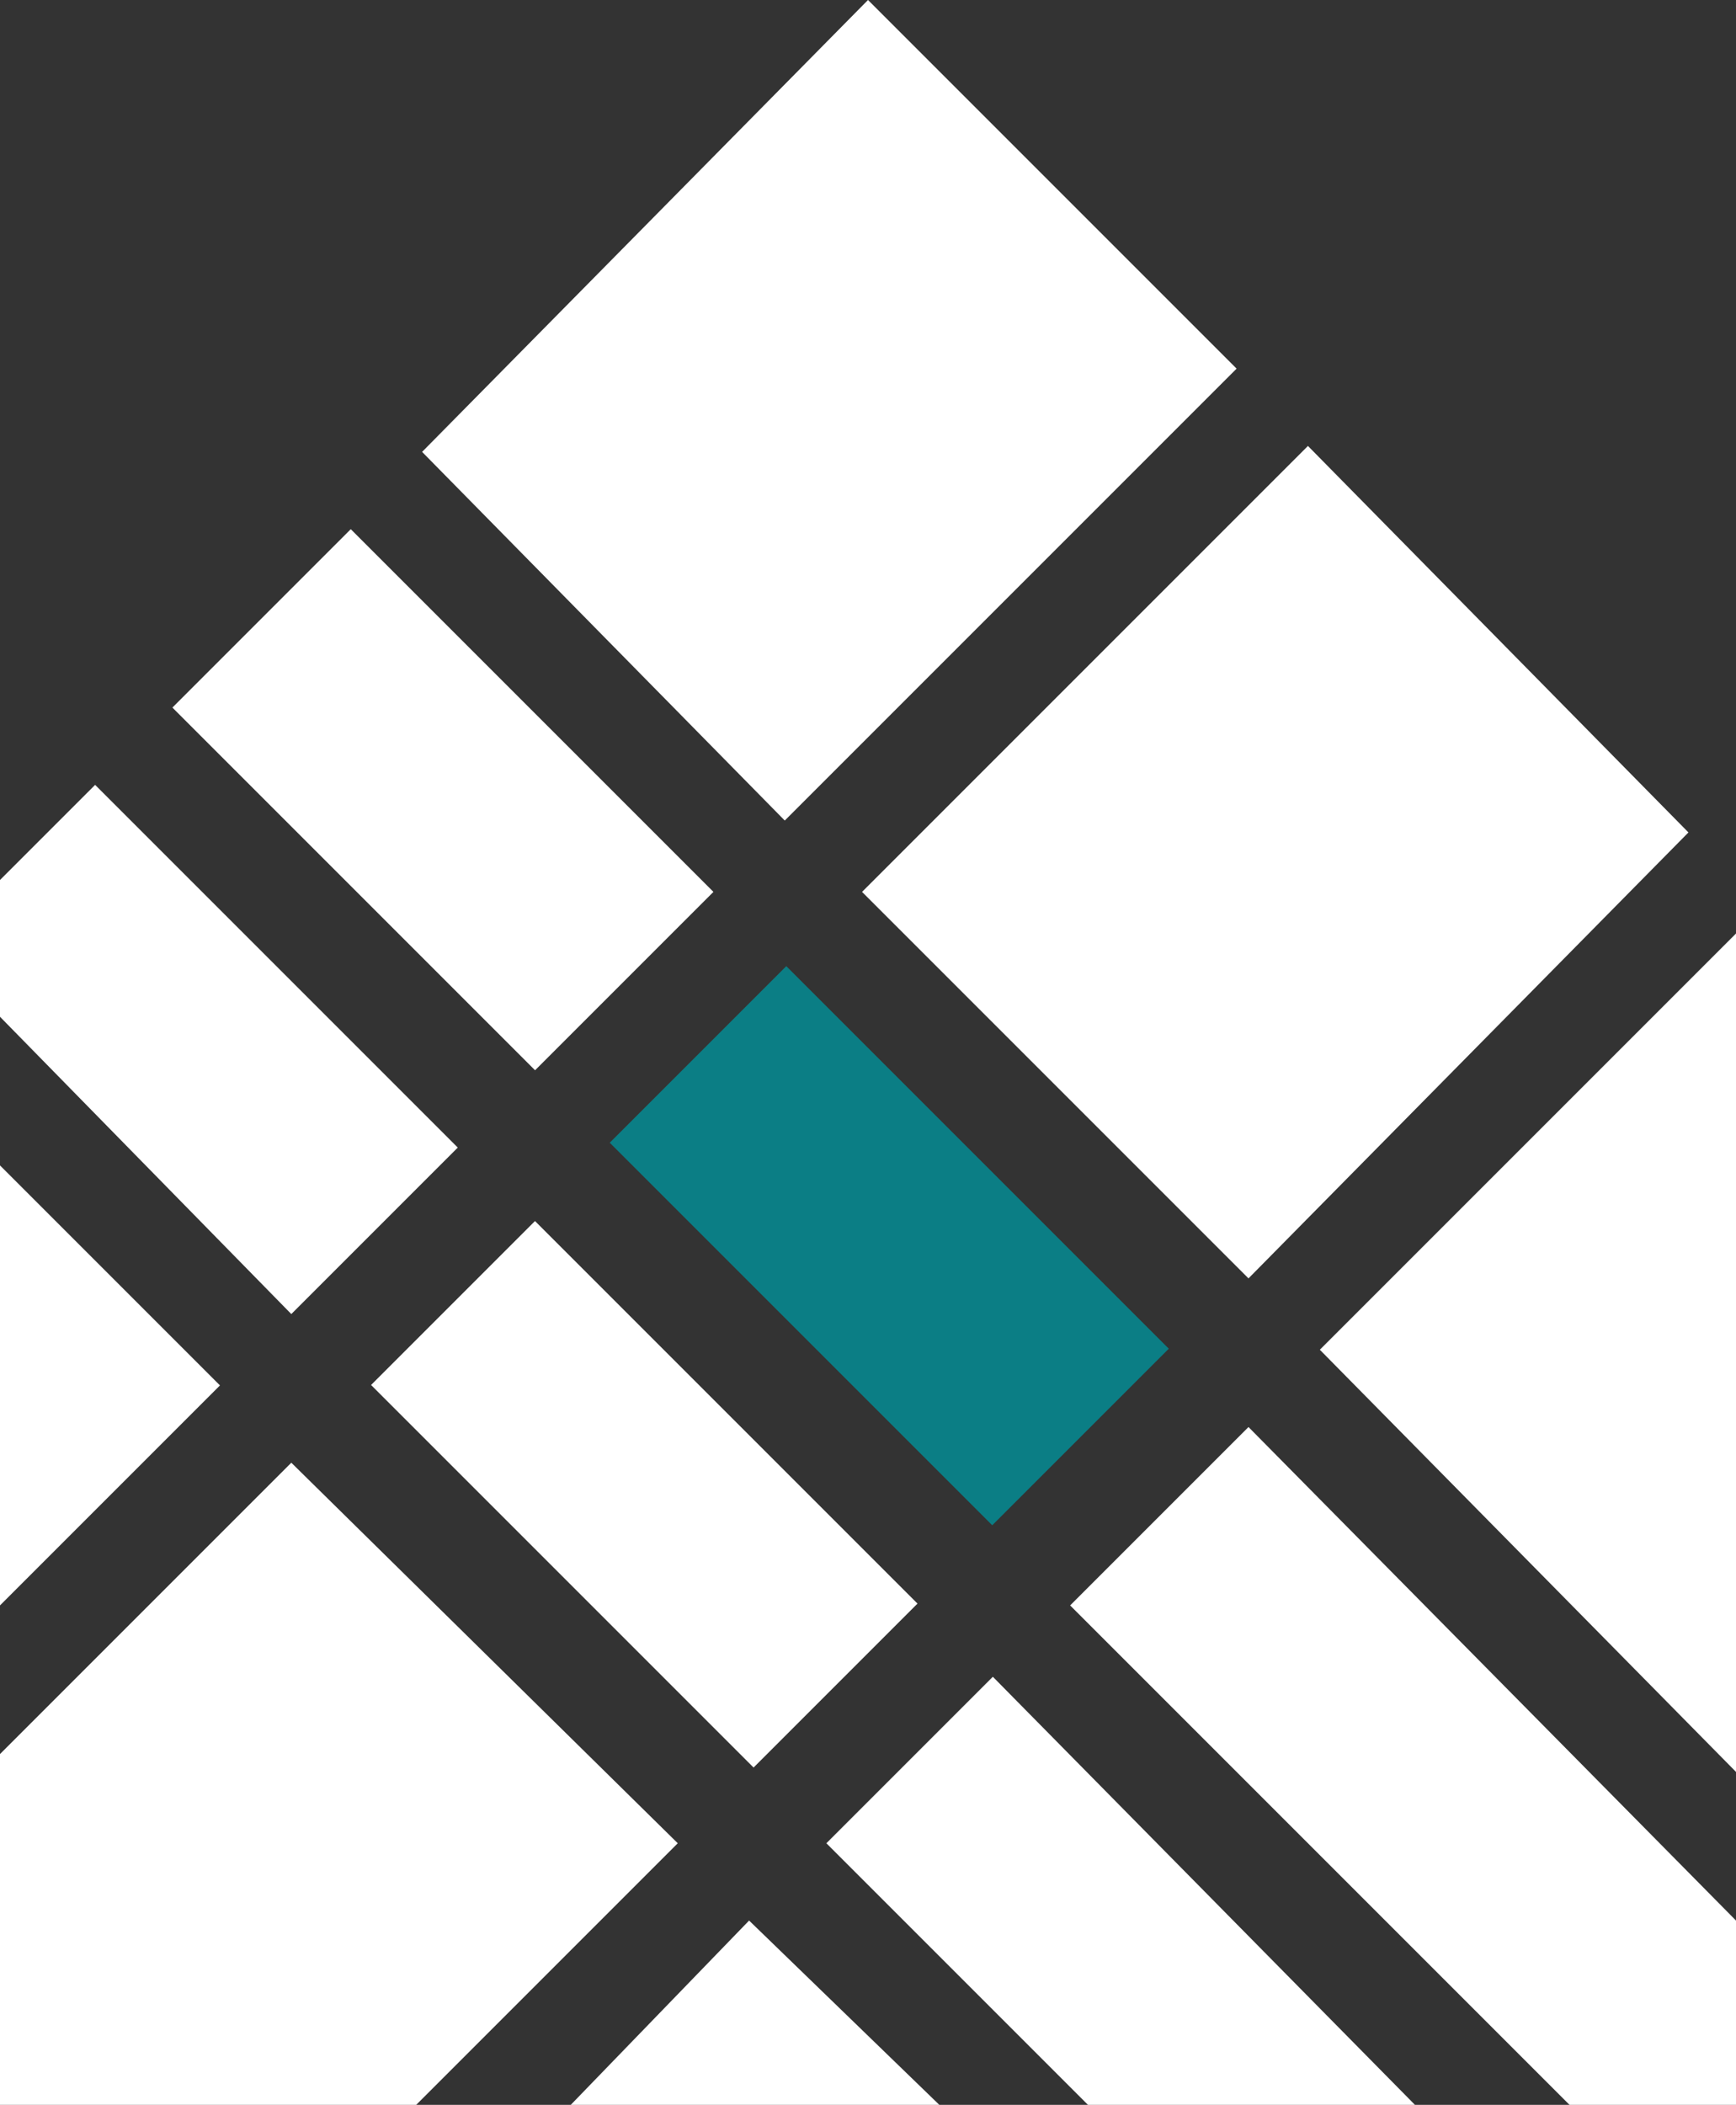
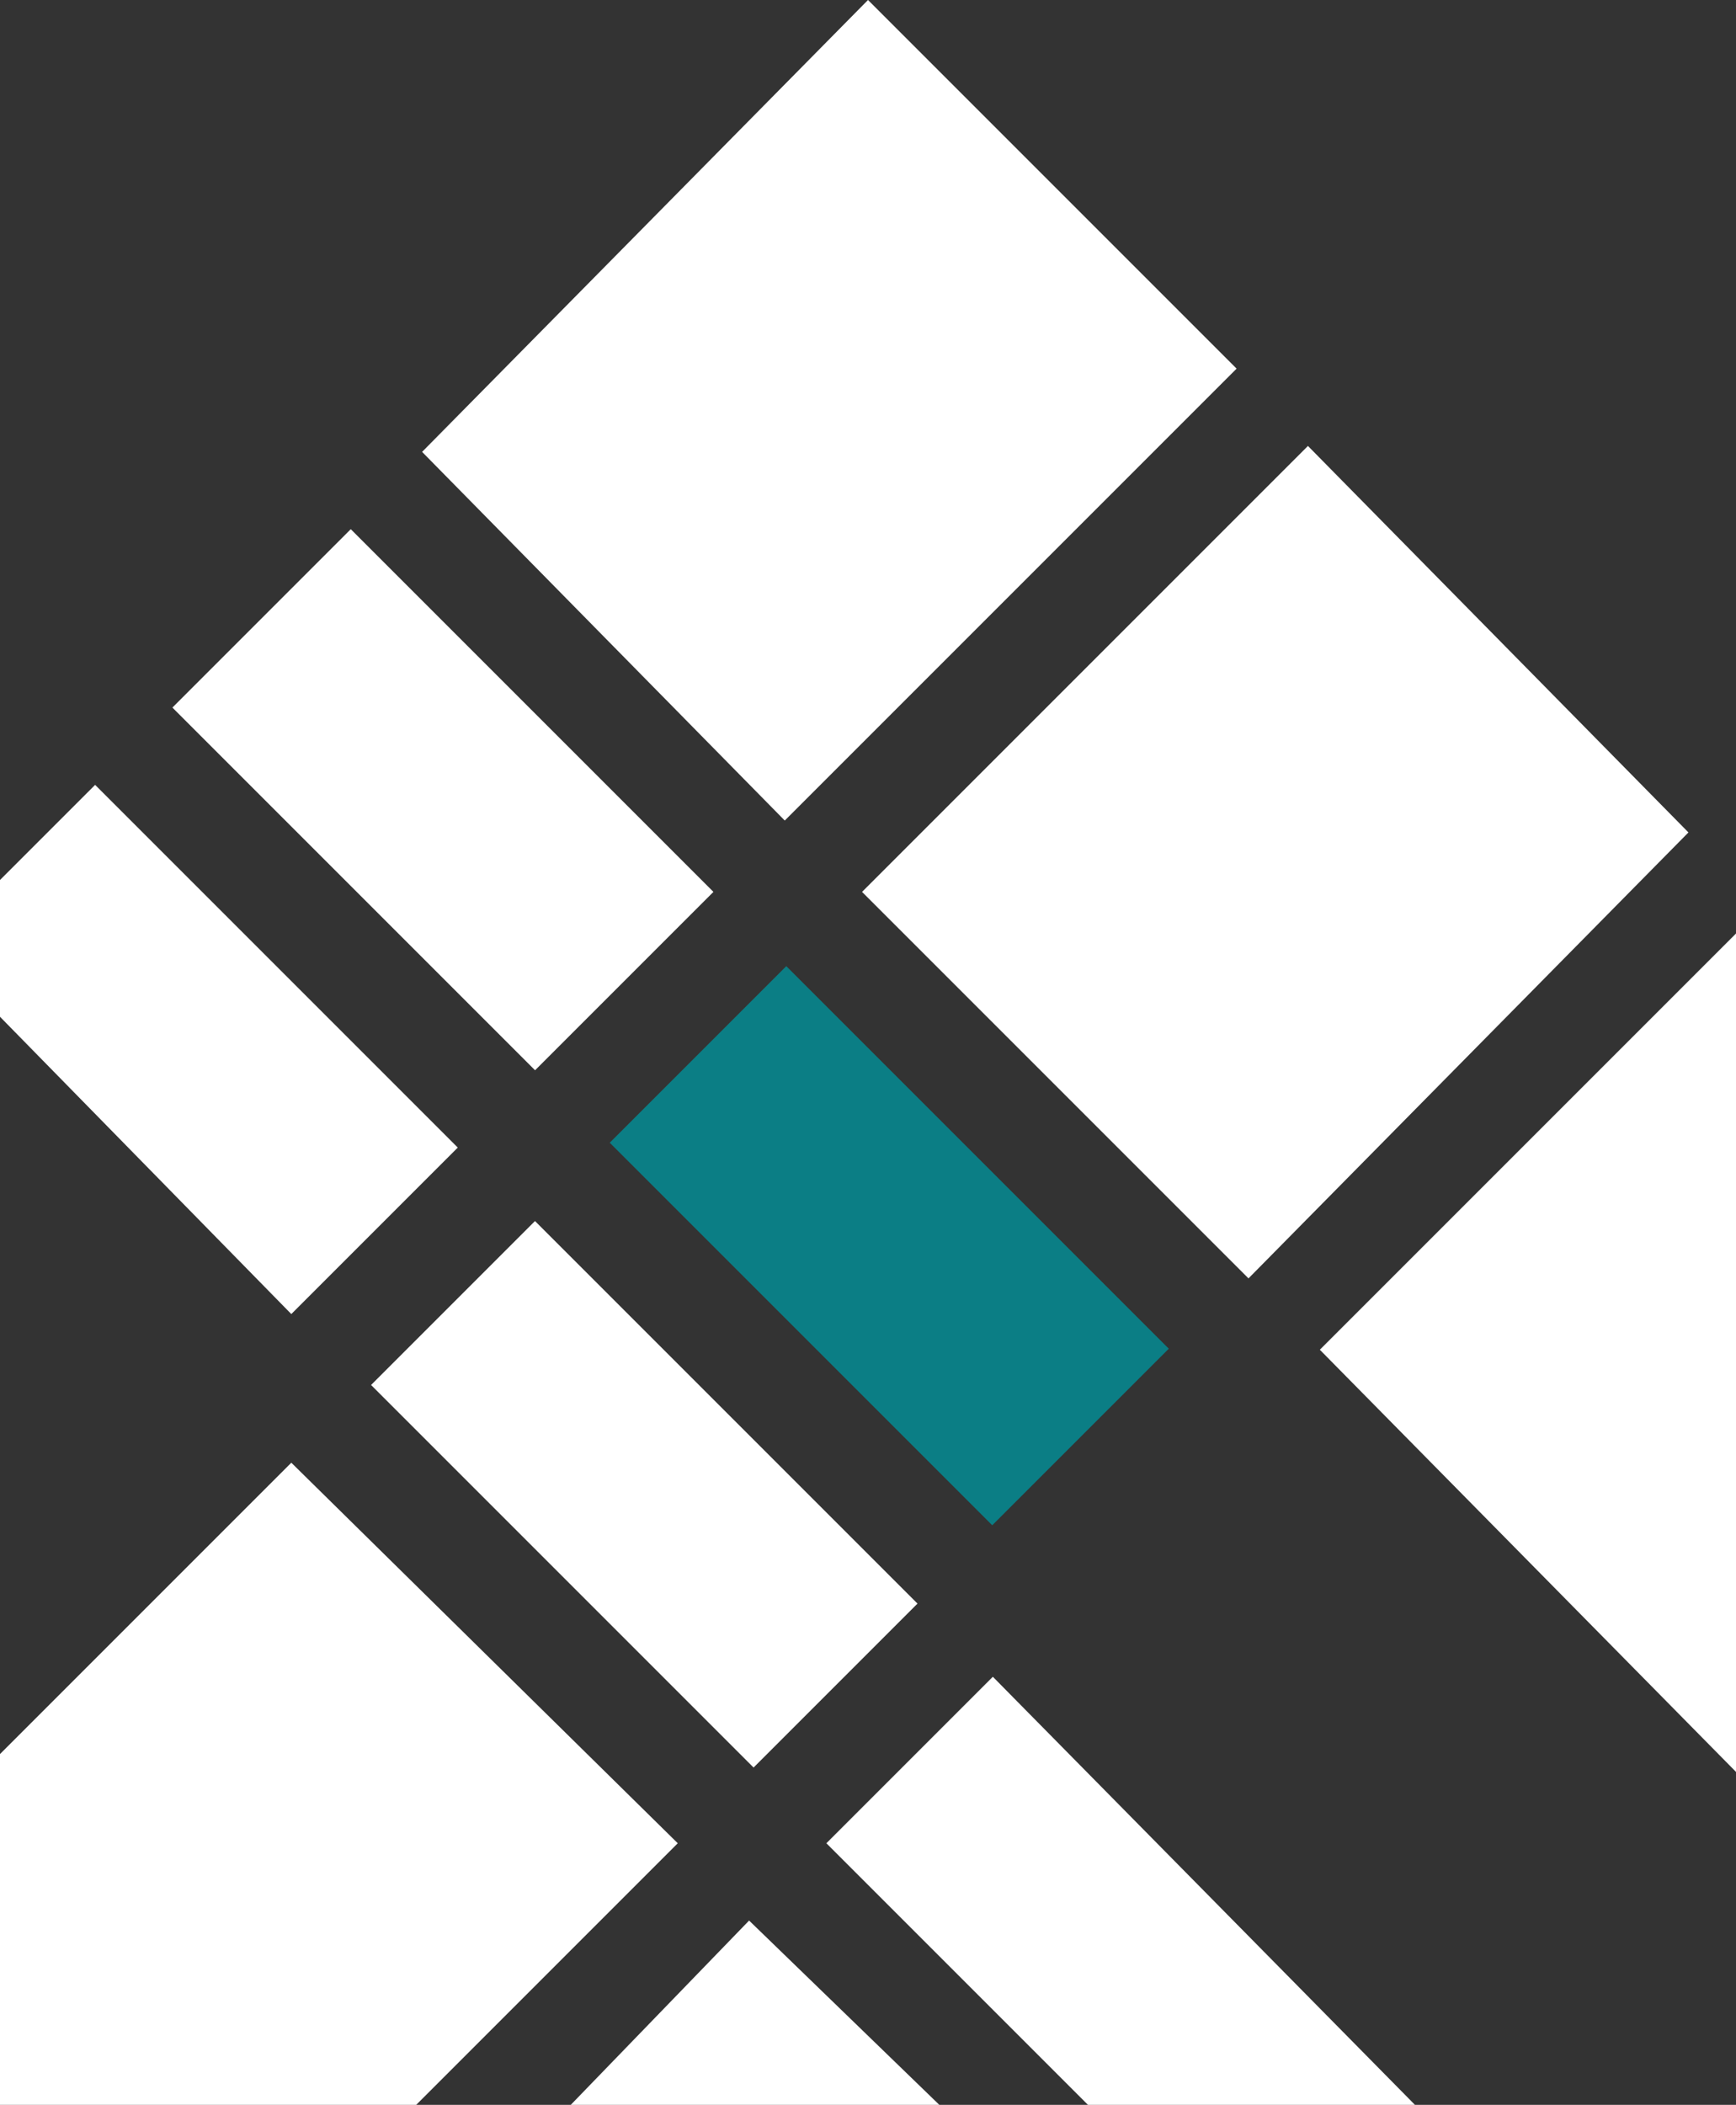
<svg xmlns="http://www.w3.org/2000/svg" version="1.1" id="Layer_1" x="0px" y="0px" viewBox="0 0 29.2 35.4" style="enable-background:new 0 0 29.2 35.4;" xml:space="preserve">
  <rect x="0" y="0" width="29.2" height="35.4" fill="#333333" stroke="none" />
  <style type="text/css">
	.st0{fill:#FFFFFF;}
	.st1{fill:#0B7E85;}
</style>
  <title>mobile-logo</title>
  <g id="Layer_2">
    <g id="Art">
      <polygon class="st0" points="12,15 5.9,8.9 2.9,11.9 9,18   " />
      <polygon class="st0" points="15.8,35.4 12.6,32.3 9.6,35.4   " />
      <polygon class="st0" points="16.7,28.2 13.9,31 18.3,35.4 23.8,35.4   " />
      <rect x="8.9" y="20.6" transform="matrix(0.707 -0.707 0.707 0.707 -14.615 15.021)" class="st0" width="3.9" height="9.1" />
-       <polygon class="st0" points="3.7,23.3 0,19.6 0,27   " />
      <polygon class="st0" points="7.7,19.3 1.6,13.2 0,14.8 0,17.1 4.9,22.1   " />
      <polygon class="st0" points="13.2,13.8 20.8,6.2 14.6,0 7.1,7.6   " />
-       <polygon class="st0" points="21,24 18,27 26.4,35.4 29.2,35.4 29.2,32.3   " />
      <polygon class="st0" points="11.4,31 4.9,24.6 0,29.5 0,35.4 7,35.4   " />
      <polygon class="st0" points="29.2,15.7 22.2,22.7 29.2,29.8   " />
      <polygon class="st0" points="28.4,14 22,7.5 14.5,15 21,21.5   " />
      <rect x="12.9" y="16.4" transform="matrix(0.707 -0.707 0.707 0.707 -10.459 16.744)" class="st1" width="4.2" height="9.1" />
    </g>
  </g>
</svg>